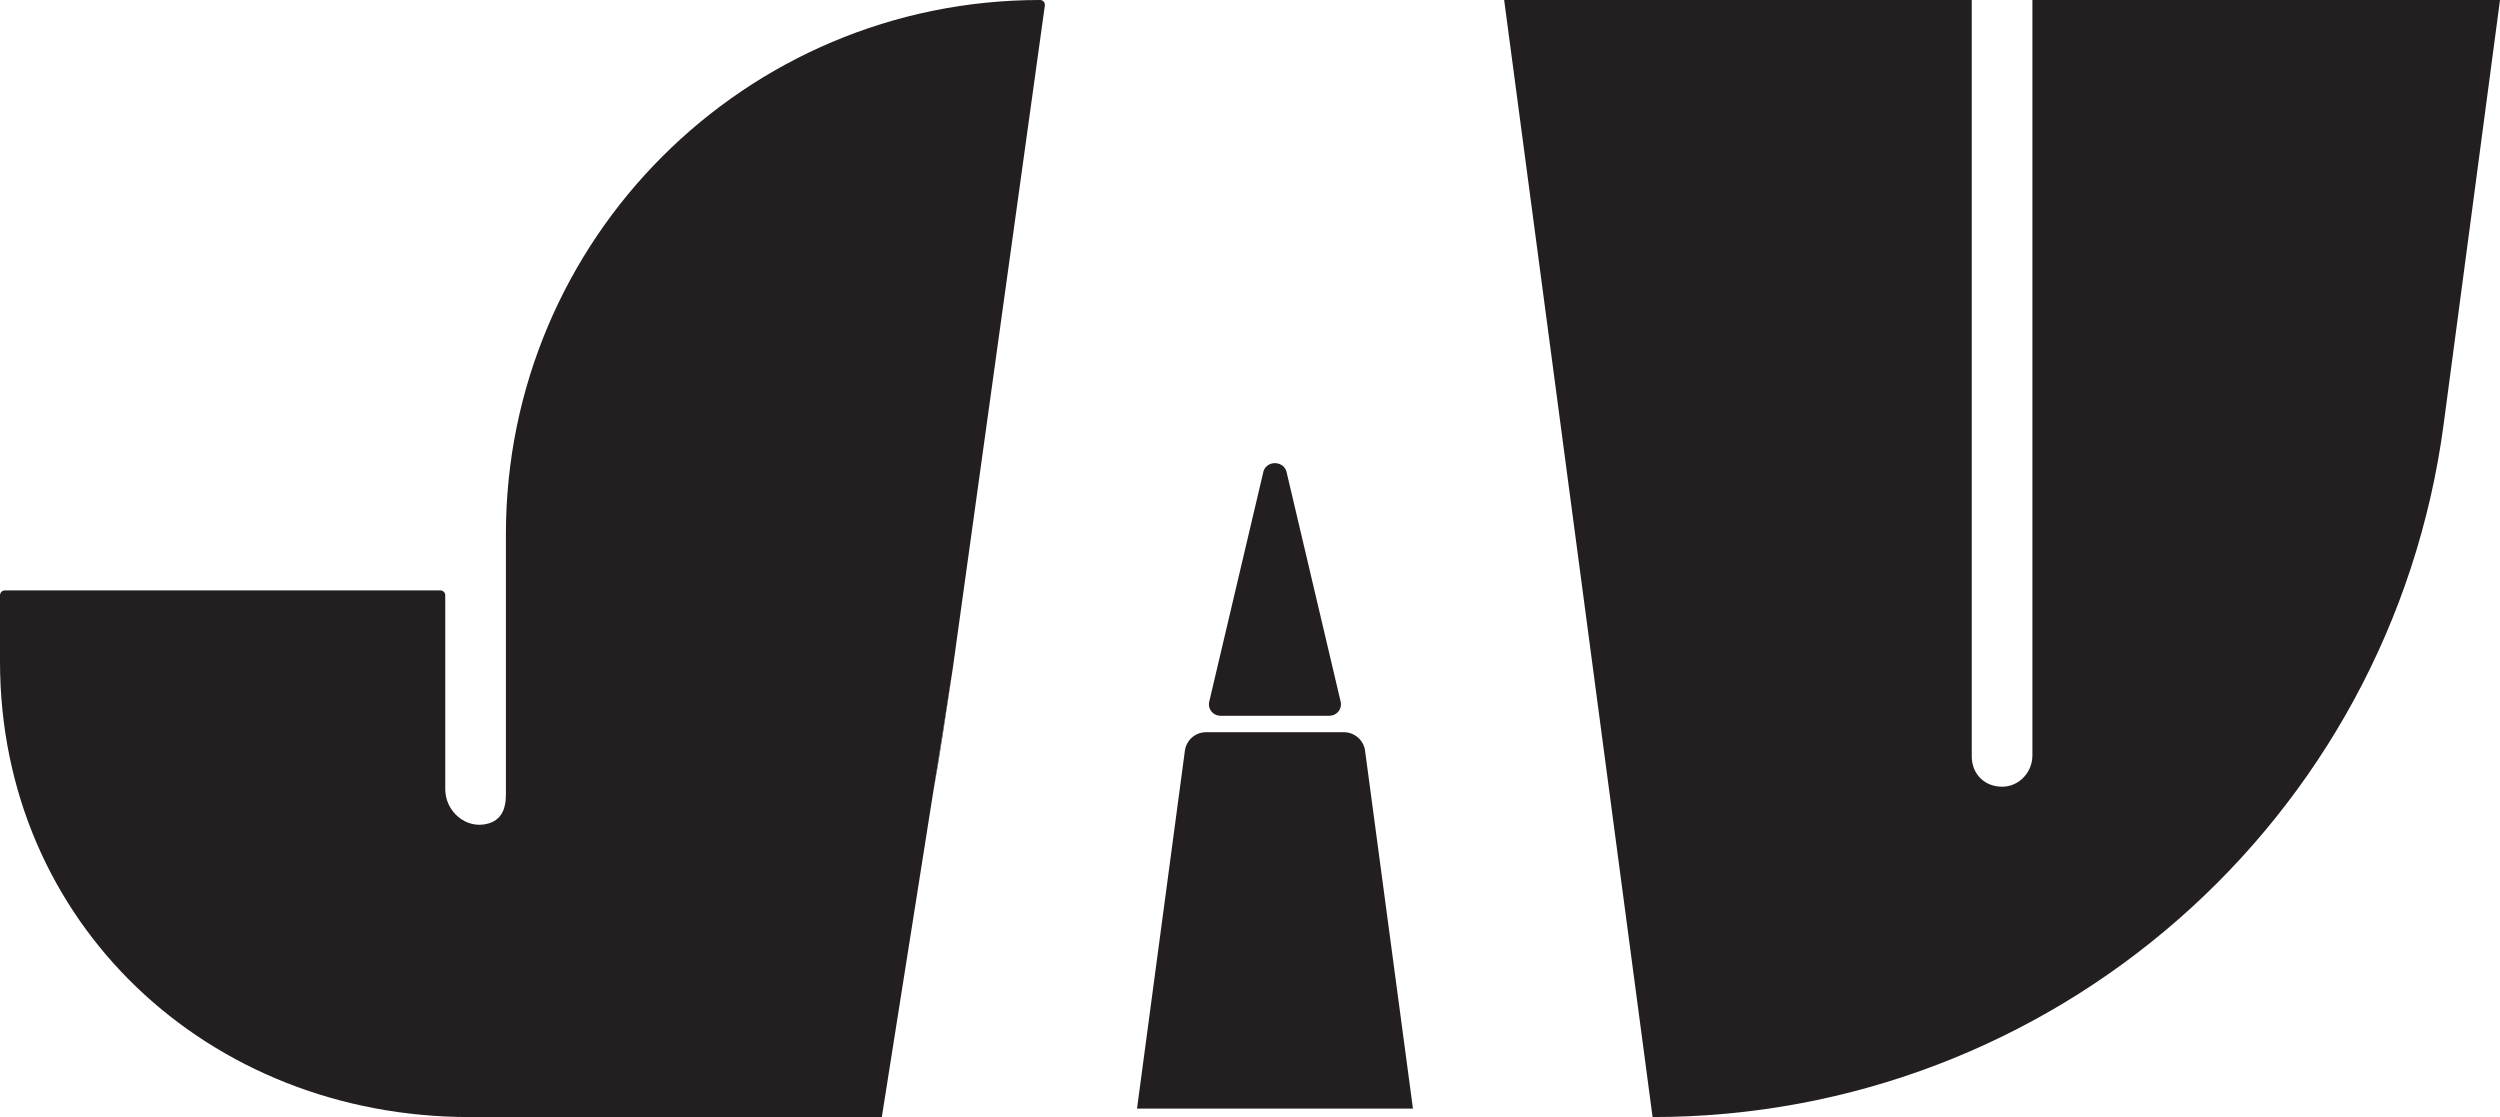
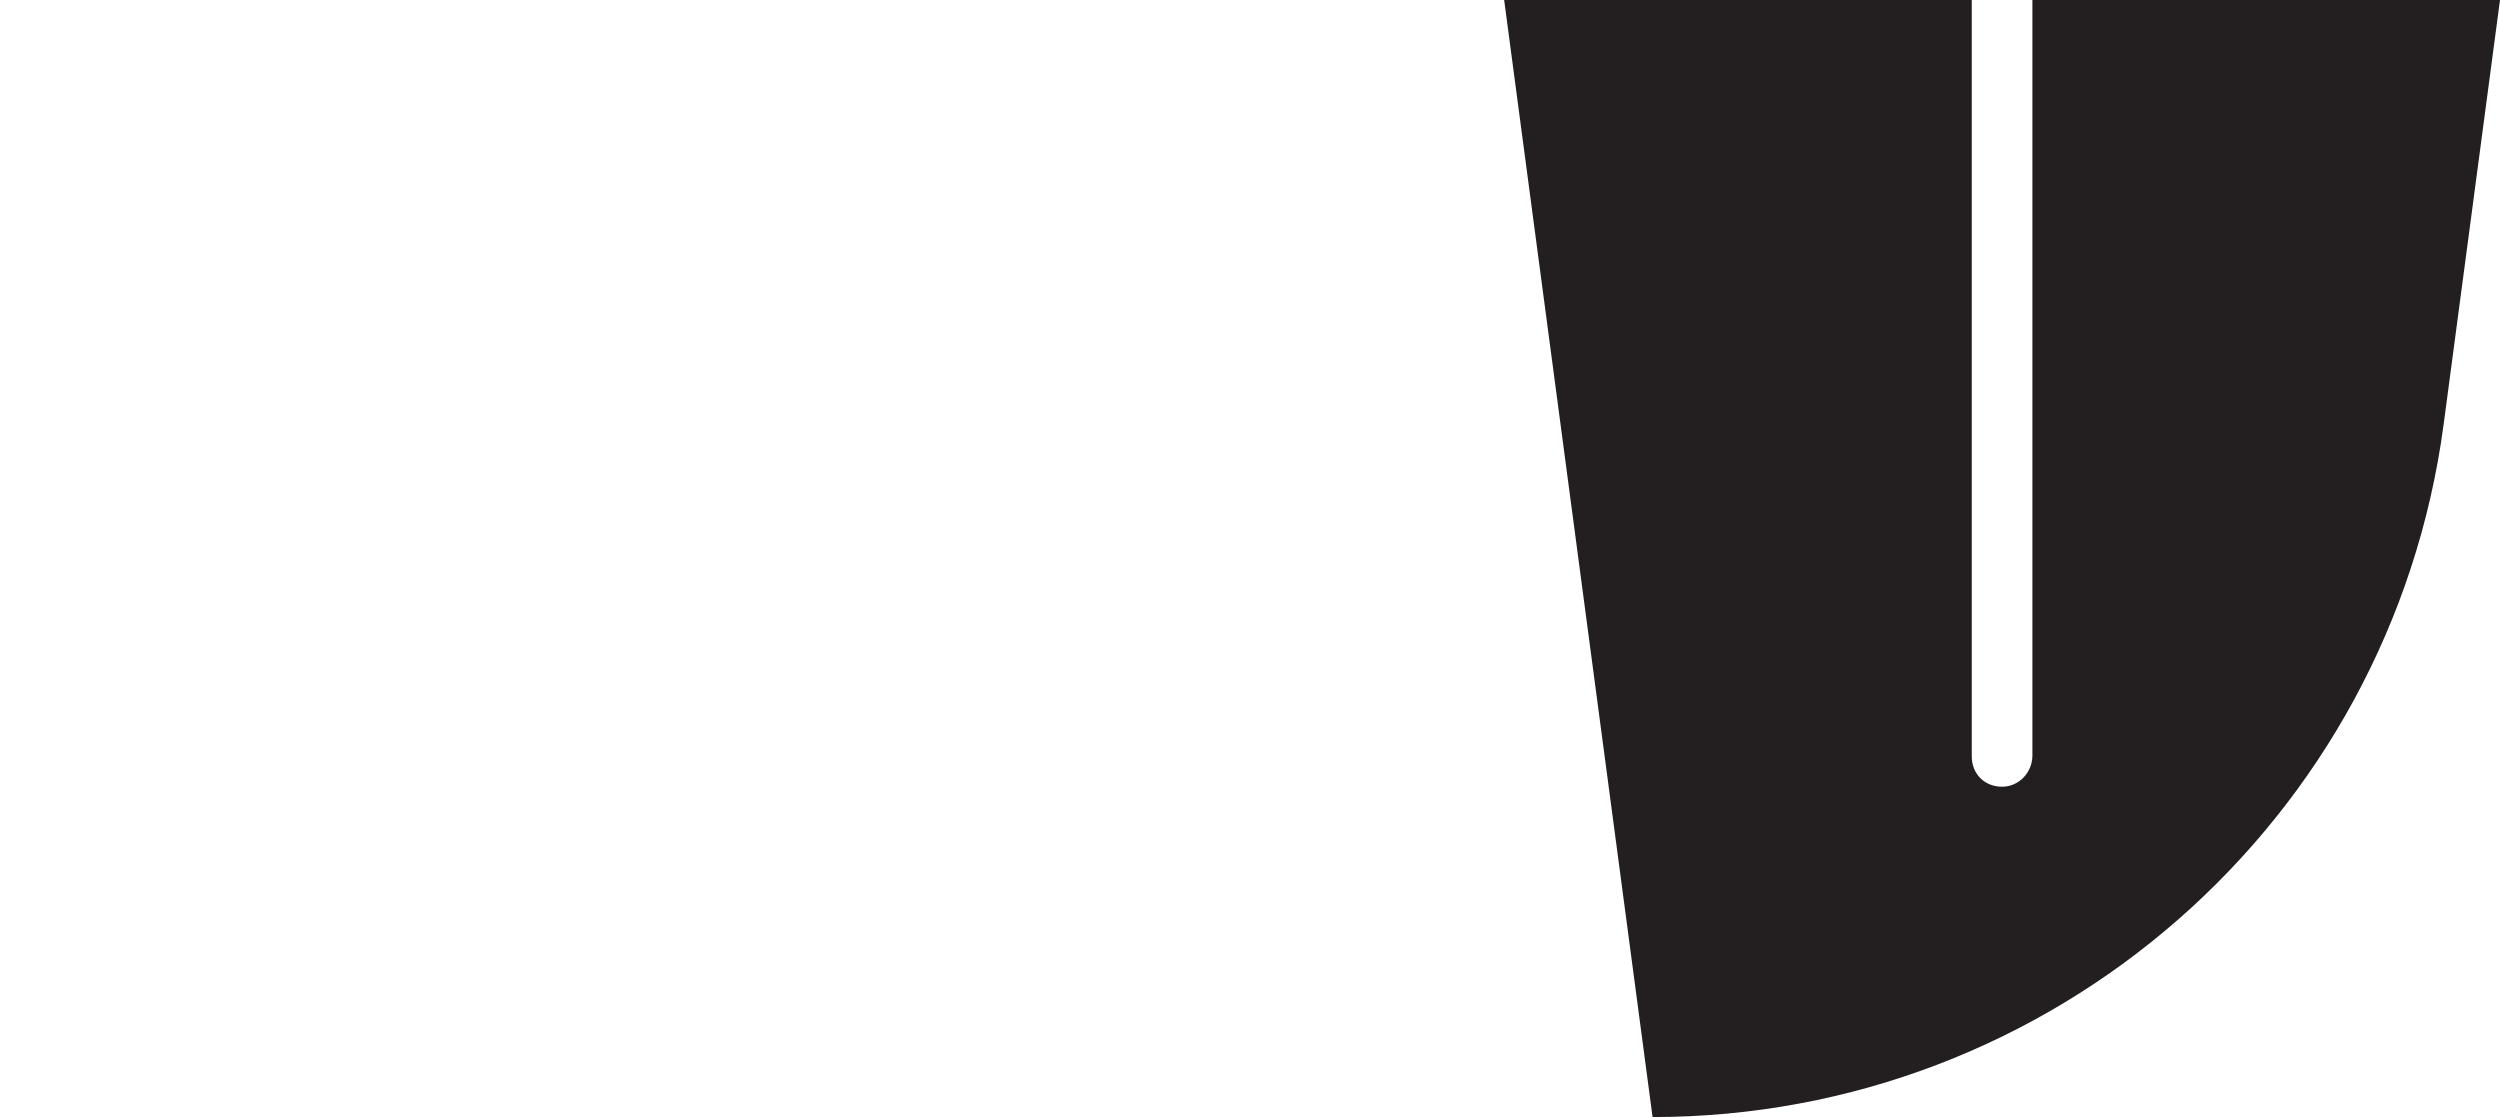
<svg xmlns="http://www.w3.org/2000/svg" id="Layer_2" data-name="Layer 2" viewBox="0 0 313.3 139.99">
  <defs>
    <style>
      .cls-1 {
        fill: #231f20;
      }
    </style>
  </defs>
  <g id="Layer_1-2" data-name="Layer 1">
    <g>
      <path class="cls-1" d="M254.7,0v94.68c0,2.1-1.66,3.89-3.76,3.91-2.22.02-3.84-1.59-3.84-3.8V0h-58.6l18.6,139.99h0c50.14,0,92.53-37.13,99.14-86.84L313.3,0h-58.6Z" />
-       <path class="cls-1" d="M116.91,99.51c.9-4.92,1.64-10.18,2.49-15.72l-2.49,15.72Z" />
-       <path class="cls-1" d="M130.94.7l-11.54,83.09-2.49,15.72-6.4,40.48h-51.65C26.09,139.99,0,115.68,0,82.9v-8.3c0-.33.27-.61.61-.61h54.58c.34,0,.61.28.61.61v24.3c0,2.81,2.62,5.06,5.33,4.32,1.54-.42,2.27-1.6,2.27-3.63v-32.64C63.4,29.98,93.37,0,130.34,0c.37,0,.65.33.6.7Z" />
-       <path class="cls-1" d="M166.6,89.7h-13.66c-.87,0-1.55-.77-1.43-1.64l6.76-28.7c.23-1.76,2.77-1.76,3.01,0l6.76,28.7c.12.87-.56,1.64-1.43,1.64Z" />
-       <path class="cls-1" d="M177.05,138.93h-34.56l6-44.85c.18-1.33,1.31-2.32,2.66-2.32h17.26c1.34,0,2.48.99,2.66,2.32l6,44.85Z" />
    </g>
  </g>
</svg>